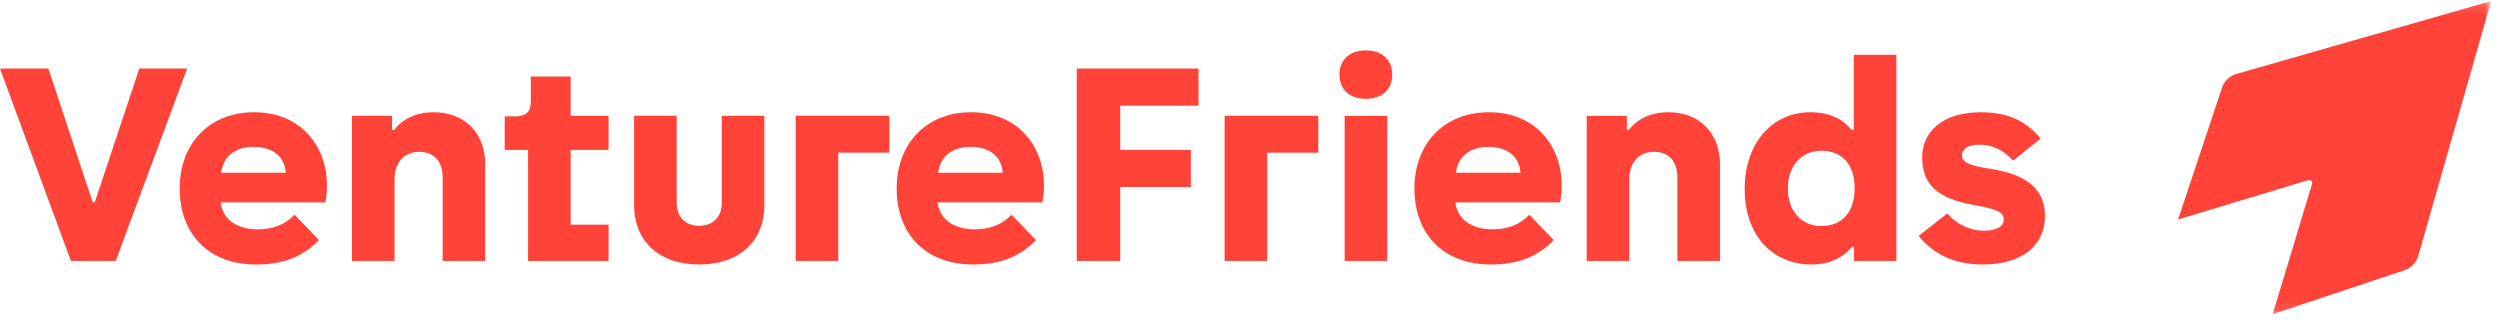
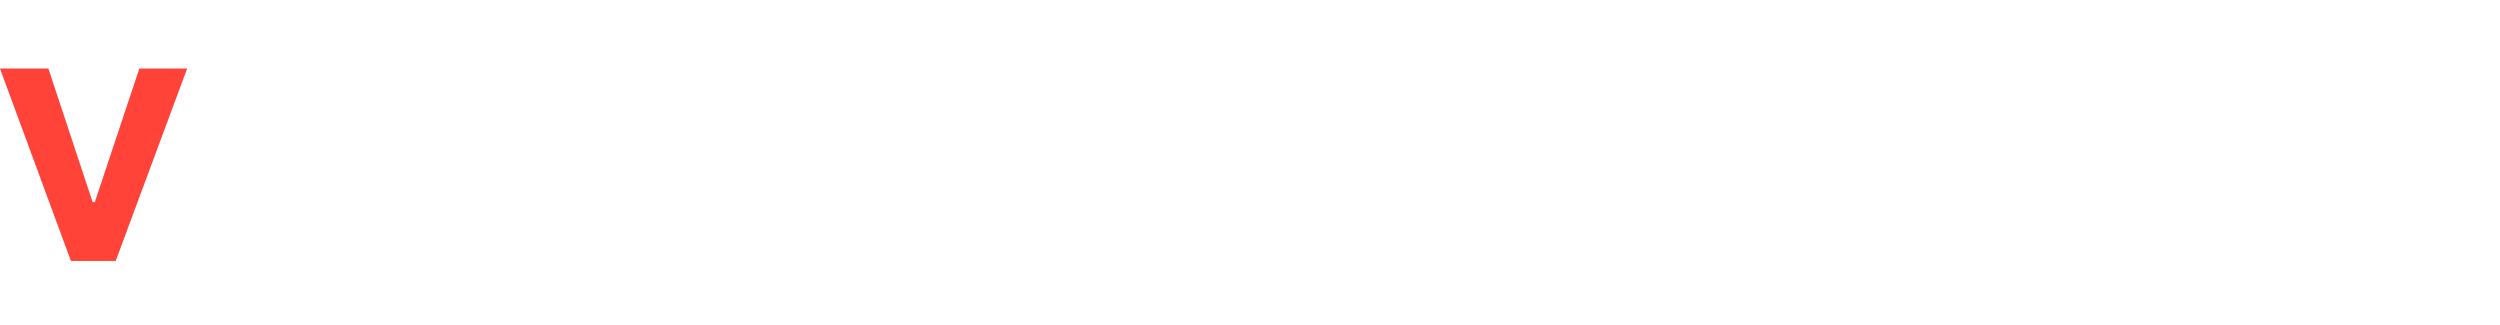
<svg xmlns="http://www.w3.org/2000/svg" width="246" height="32" viewBox="0 0 246 32" fill="none">
  <path fill-rule="evenodd" clip-rule="evenodd" d="M13.711 6.746L9.33 19.888H9.114L4.76 6.746H0L6.976 25.675H11.385L18.415 6.746H13.711Z" fill="#FF4338" />
-   <path fill-rule="evenodd" clip-rule="evenodd" d="M28.119 16.994C28.009 15.426 26.874 14.453 24.955 14.453C23.035 14.453 21.953 15.481 21.764 16.995H28.119V16.994ZM17.68 18.536C17.68 14.156 20.573 11.046 25.008 11.046C29.712 11.046 32.174 14.508 32.174 18.213C32.174 18.834 32.12 19.375 32.011 19.916H21.71C21.899 21.512 23.224 22.566 25.36 22.566C26.902 22.566 28.037 22.107 28.984 21.133L31.39 23.621C29.796 25.271 27.848 26.028 25.199 26.028C20.655 26.028 17.681 23.161 17.681 18.536H17.68ZM34.632 11.398H38.579V12.776H38.795C39.58 11.722 40.932 11.046 42.69 11.046C45.8 11.046 47.746 13.182 47.746 16.156V25.674H43.556V17.454C43.556 15.833 42.663 14.94 41.256 14.94C39.743 14.94 38.823 15.994 38.823 17.67V25.674H34.632V11.398ZM51.961 25.674V14.752H49.663V11.452H50.69C51.772 11.452 52.232 10.992 52.232 9.992V7.532H56.152V11.399H59.884V14.752H56.152V22.107H59.884V25.676H51.961V25.674ZM62.396 20.186V11.398H66.586V19.942C66.586 21.375 67.452 22.214 68.805 22.214C70.156 22.214 71.021 21.375 71.021 19.942V11.398H75.212V20.186C75.212 23.754 72.725 26.026 68.805 26.026C64.883 26.026 62.395 23.754 62.395 20.186H62.396ZM78.292 11.398H87.513V15.02H82.483V25.674H78.292V11.398ZM98.67 16.994C98.56 15.426 97.425 14.453 95.506 14.453C93.586 14.453 92.503 15.481 92.315 16.995H98.669L98.67 16.994ZM88.232 18.535C88.232 14.155 91.125 11.045 95.56 11.045C100.264 11.045 102.726 14.507 102.726 18.212C102.726 18.833 102.672 19.374 102.562 19.915H92.261C92.449 21.511 93.774 22.565 95.911 22.565C97.452 22.565 98.588 22.106 99.534 21.132L101.941 23.62C100.347 25.27 98.399 26.027 95.75 26.027C91.206 26.027 88.232 23.16 88.232 18.535ZM105.955 6.746H117.934V10.397H110.228V14.75H117.177V18.402H110.228V25.674H105.955V6.746ZM120.5 11.398H129.721V15.02H124.691V25.674H120.5V11.398Z" fill="#FF4338" />
  <mask id="mask0_3637_6757" style="mask-type:alpha" maskUnits="userSpaceOnUse" x="0" y="0" width="246" height="31">
-     <path d="M0 30.912H245.13V0.104H0V30.912Z" fill="white" />
-   </mask>
+     </mask>
  <g mask="url(#mask0_3637_6757)">
    <path fill-rule="evenodd" clip-rule="evenodd" d="M132.314 25.674H136.505V11.399H132.315V25.677L132.314 25.674ZM131.801 7.342C131.801 5.909 132.774 4.962 134.397 4.962C136.02 4.962 136.993 5.909 136.993 7.342C136.993 8.775 136.02 9.722 134.397 9.722C132.774 9.722 131.801 8.775 131.801 7.342ZM149.619 16.994C149.509 15.427 148.374 14.454 146.455 14.454C144.535 14.454 143.453 15.482 143.264 16.995H149.619V16.994ZM139.181 18.535C139.181 14.155 142.074 11.046 146.509 11.046C151.213 11.046 153.675 14.508 153.675 18.212C153.675 18.834 153.621 19.375 153.512 19.916H143.21C143.399 21.512 144.724 22.566 146.86 22.566C148.402 22.566 149.537 22.107 150.484 21.133L152.89 23.62C151.296 25.27 149.348 26.027 146.699 26.027C142.155 26.027 139.181 23.16 139.181 18.535ZM156.132 11.399H160.079V12.777H160.295C161.08 11.723 162.432 11.046 164.19 11.046C167.3 11.046 169.246 13.182 169.246 16.157V25.674H165.056V17.454C165.056 15.834 164.163 14.941 162.756 14.941C161.243 14.941 160.323 15.995 160.323 17.671V25.674H156.132V11.399ZM182.493 18.537C182.493 15.993 181.113 14.832 179.194 14.832C177.247 14.832 175.922 16.348 175.922 18.537C175.922 20.755 177.247 22.241 179.221 22.241C181.223 22.241 182.493 20.916 182.493 18.537ZM171.677 18.617C171.677 14.13 174.327 11.046 178.167 11.046C179.95 11.046 181.33 11.697 182.195 12.777H182.412V5.395H186.603V25.674H182.439V24.294H182.222C181.357 25.377 179.978 26.026 178.274 26.026C174.354 26.026 171.677 23.105 171.677 18.616V18.617ZM188.789 23.215L191.629 20.997C192.493 22.079 193.954 22.729 195.251 22.701C196.577 22.674 197.171 22.241 197.171 21.591C197.171 20.944 196.658 20.591 194.331 20.186C190.654 19.564 189.14 18.159 189.14 15.482C189.14 12.938 191.196 11.046 194.873 11.046C197.523 11.046 199.307 11.831 200.794 13.642L198.091 15.806C197.063 14.697 195.928 14.21 194.711 14.236C193.547 14.264 193.061 14.697 193.061 15.265C193.061 15.886 193.547 16.265 195.847 16.616C199.631 17.184 201.227 18.753 201.227 21.267C201.227 24.052 199.092 26.027 195.09 26.027C192.358 26.027 190.249 25.027 188.789 23.215ZM218.644 8.635L214.322 21.599L227.122 17.73C227.357 17.651 227.582 17.875 227.503 18.11L223.633 30.91L236.598 26.59C237.228 26.378 237.723 25.884 237.933 25.255L245.13 0.104L219.98 7.301C219.349 7.511 218.853 8.006 218.644 8.636" fill="#FF4338" />
  </g>
</svg>